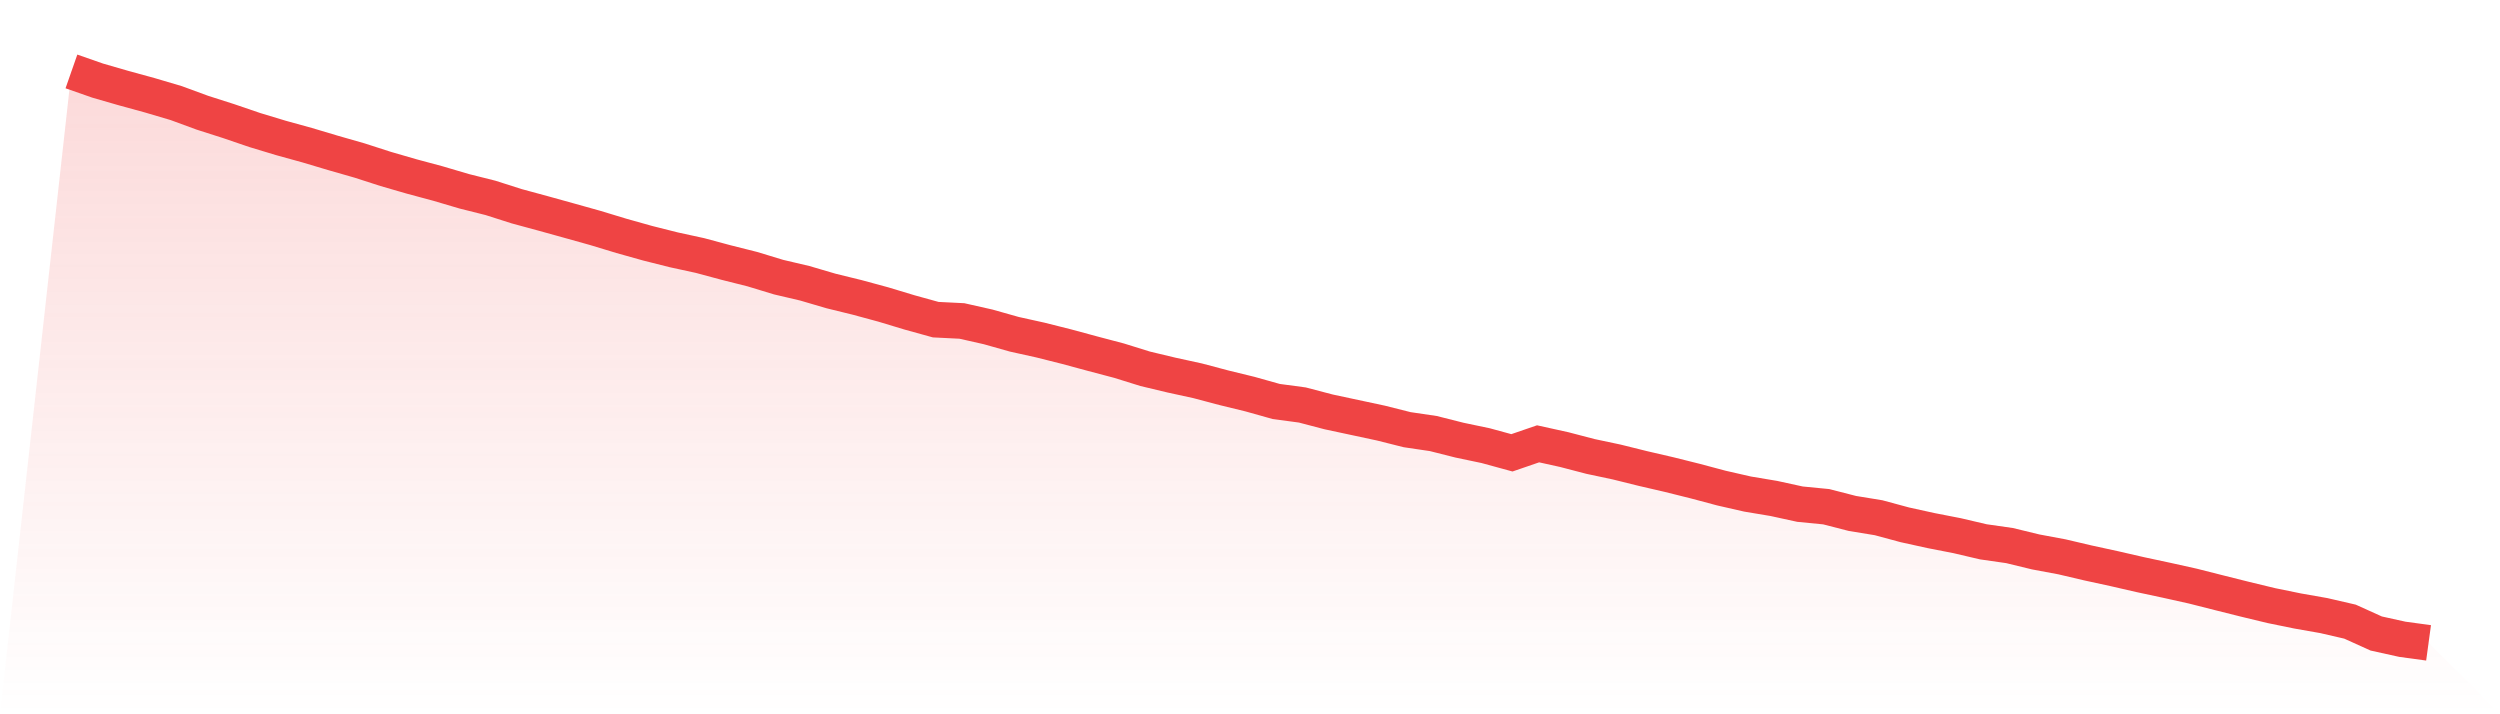
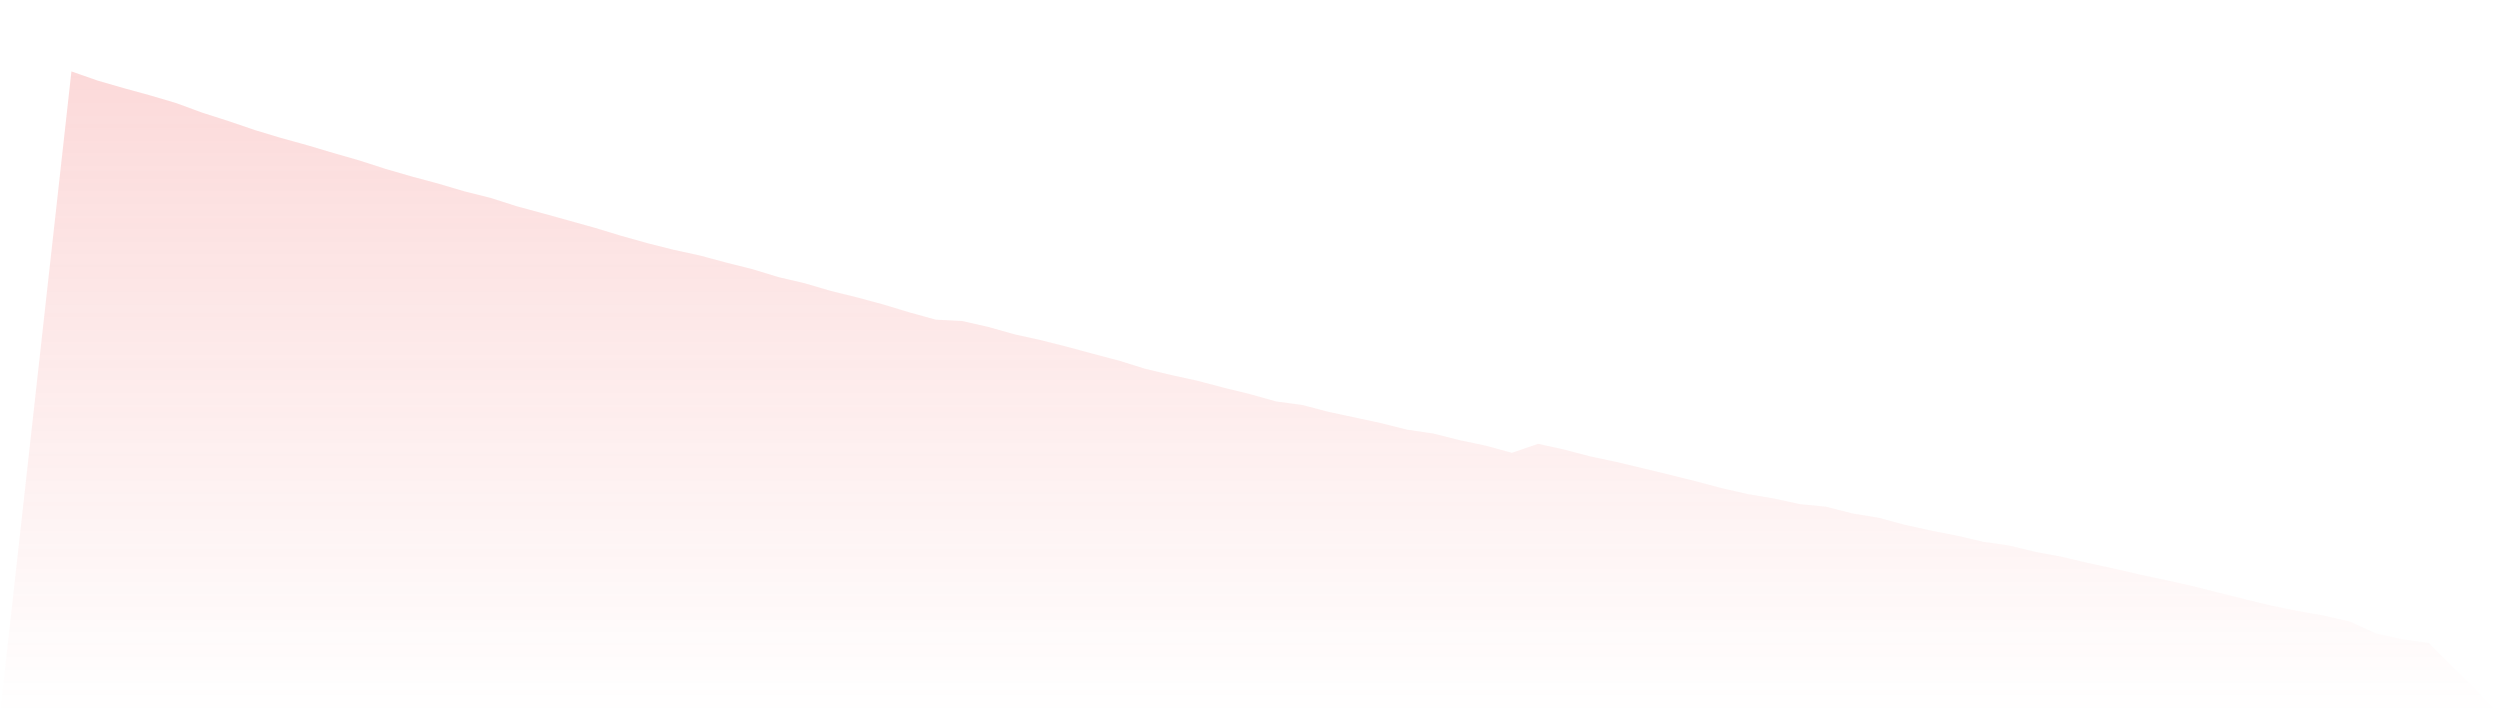
<svg xmlns="http://www.w3.org/2000/svg" viewBox="0 0 140 40">
  <defs>
    <linearGradient id="gradient" x1="0" x2="0" y1="0" y2="1">
      <stop offset="0%" stop-color="#ef4444" stop-opacity="0.2" />
      <stop offset="100%" stop-color="#ef4444" stop-opacity="0" />
    </linearGradient>
  </defs>
-   <path d="M4,4 L4,4 L5.467,4.513 L6.933,4.937 L8.4,5.339 L9.867,5.773 L11.333,6.312 L12.8,6.781 L14.267,7.282 L15.733,7.725 L17.2,8.13 L18.667,8.568 L20.133,8.988 L21.6,9.461 L23.067,9.886 L24.533,10.28 L26,10.713 L27.467,11.081 L28.933,11.549 L30.4,11.947 L31.867,12.354 L33.333,12.764 L34.8,13.209 L36.267,13.621 L37.733,13.99 L39.2,14.309 L40.667,14.704 L42.133,15.073 L43.6,15.519 L45.067,15.863 L46.533,16.294 L48,16.654 L49.467,17.052 L50.933,17.495 L52.4,17.901 L53.867,17.974 L55.333,18.305 L56.8,18.719 L58.267,19.044 L59.733,19.413 L61.2,19.81 L62.667,20.197 L64.133,20.653 L65.6,21.004 L67.067,21.324 L68.533,21.713 L70,22.071 L71.467,22.483 L72.933,22.68 L74.4,23.065 L75.867,23.379 L77.333,23.693 L78.8,24.062 L80.267,24.279 L81.733,24.649 L83.2,24.957 L84.667,25.358 L86.133,24.854 L87.6,25.178 L89.067,25.561 L90.533,25.872 L92,26.236 L93.467,26.576 L94.933,26.942 L96.4,27.333 L97.867,27.668 L99.333,27.913 L100.8,28.233 L102.267,28.376 L103.733,28.753 L105.2,28.993 L106.667,29.389 L108.133,29.712 L109.6,29.998 L111.067,30.342 L112.533,30.552 L114,30.908 L115.467,31.182 L116.933,31.526 L118.4,31.845 L119.867,32.182 L121.333,32.496 L122.8,32.822 L124.267,33.194 L125.733,33.561 L127.2,33.915 L128.667,34.215 L130.133,34.473 L131.6,34.812 L133.067,35.476 L134.533,35.8 L136,36 L140,40 L0,40 z" fill="url(#gradient)" />
-   <path d="M4,4 L4,4 L5.467,4.513 L6.933,4.937 L8.4,5.339 L9.867,5.773 L11.333,6.312 L12.8,6.781 L14.267,7.282 L15.733,7.725 L17.2,8.13 L18.667,8.568 L20.133,8.988 L21.6,9.461 L23.067,9.886 L24.533,10.28 L26,10.713 L27.467,11.081 L28.933,11.549 L30.4,11.947 L31.867,12.354 L33.333,12.764 L34.8,13.209 L36.267,13.621 L37.733,13.99 L39.2,14.309 L40.667,14.704 L42.133,15.073 L43.6,15.519 L45.067,15.863 L46.533,16.294 L48,16.654 L49.467,17.052 L50.933,17.495 L52.4,17.901 L53.867,17.974 L55.333,18.305 L56.8,18.719 L58.267,19.044 L59.733,19.413 L61.2,19.81 L62.667,20.197 L64.133,20.653 L65.6,21.004 L67.067,21.324 L68.533,21.713 L70,22.071 L71.467,22.483 L72.933,22.68 L74.4,23.065 L75.867,23.379 L77.333,23.693 L78.8,24.062 L80.267,24.279 L81.733,24.649 L83.2,24.957 L84.667,25.358 L86.133,24.854 L87.6,25.178 L89.067,25.561 L90.533,25.872 L92,26.236 L93.467,26.576 L94.933,26.942 L96.4,27.333 L97.867,27.668 L99.333,27.913 L100.8,28.233 L102.267,28.376 L103.733,28.753 L105.2,28.993 L106.667,29.389 L108.133,29.712 L109.6,29.998 L111.067,30.342 L112.533,30.552 L114,30.908 L115.467,31.182 L116.933,31.526 L118.4,31.845 L119.867,32.182 L121.333,32.496 L122.8,32.822 L124.267,33.194 L125.733,33.561 L127.2,33.915 L128.667,34.215 L130.133,34.473 L131.6,34.812 L133.067,35.476 L134.533,35.8 L136,36" fill="none" stroke="#ef4444" stroke-width="2" />
+   <path d="M4,4 L4,4 L5.467,4.513 L6.933,4.937 L8.4,5.339 L9.867,5.773 L11.333,6.312 L12.8,6.781 L14.267,7.282 L15.733,7.725 L17.2,8.13 L18.667,8.568 L20.133,8.988 L21.6,9.461 L23.067,9.886 L24.533,10.28 L26,10.713 L27.467,11.081 L28.933,11.549 L30.4,11.947 L31.867,12.354 L33.333,12.764 L34.8,13.209 L36.267,13.621 L37.733,13.99 L39.2,14.309 L40.667,14.704 L42.133,15.073 L43.6,15.519 L45.067,15.863 L46.533,16.294 L48,16.654 L49.467,17.052 L50.933,17.495 L52.4,17.901 L53.867,17.974 L55.333,18.305 L56.8,18.719 L58.267,19.044 L59.733,19.413 L61.2,19.81 L62.667,20.197 L64.133,20.653 L65.6,21.004 L67.067,21.324 L68.533,21.713 L70,22.071 L71.467,22.483 L72.933,22.68 L74.4,23.065 L75.867,23.379 L77.333,23.693 L78.8,24.062 L80.267,24.279 L81.733,24.649 L83.2,24.957 L84.667,25.358 L86.133,24.854 L87.6,25.178 L89.067,25.561 L90.533,25.872 L93.467,26.576 L94.933,26.942 L96.4,27.333 L97.867,27.668 L99.333,27.913 L100.8,28.233 L102.267,28.376 L103.733,28.753 L105.2,28.993 L106.667,29.389 L108.133,29.712 L109.6,29.998 L111.067,30.342 L112.533,30.552 L114,30.908 L115.467,31.182 L116.933,31.526 L118.4,31.845 L119.867,32.182 L121.333,32.496 L122.8,32.822 L124.267,33.194 L125.733,33.561 L127.2,33.915 L128.667,34.215 L130.133,34.473 L131.6,34.812 L133.067,35.476 L134.533,35.8 L136,36 L140,40 L0,40 z" fill="url(#gradient)" />
</svg>